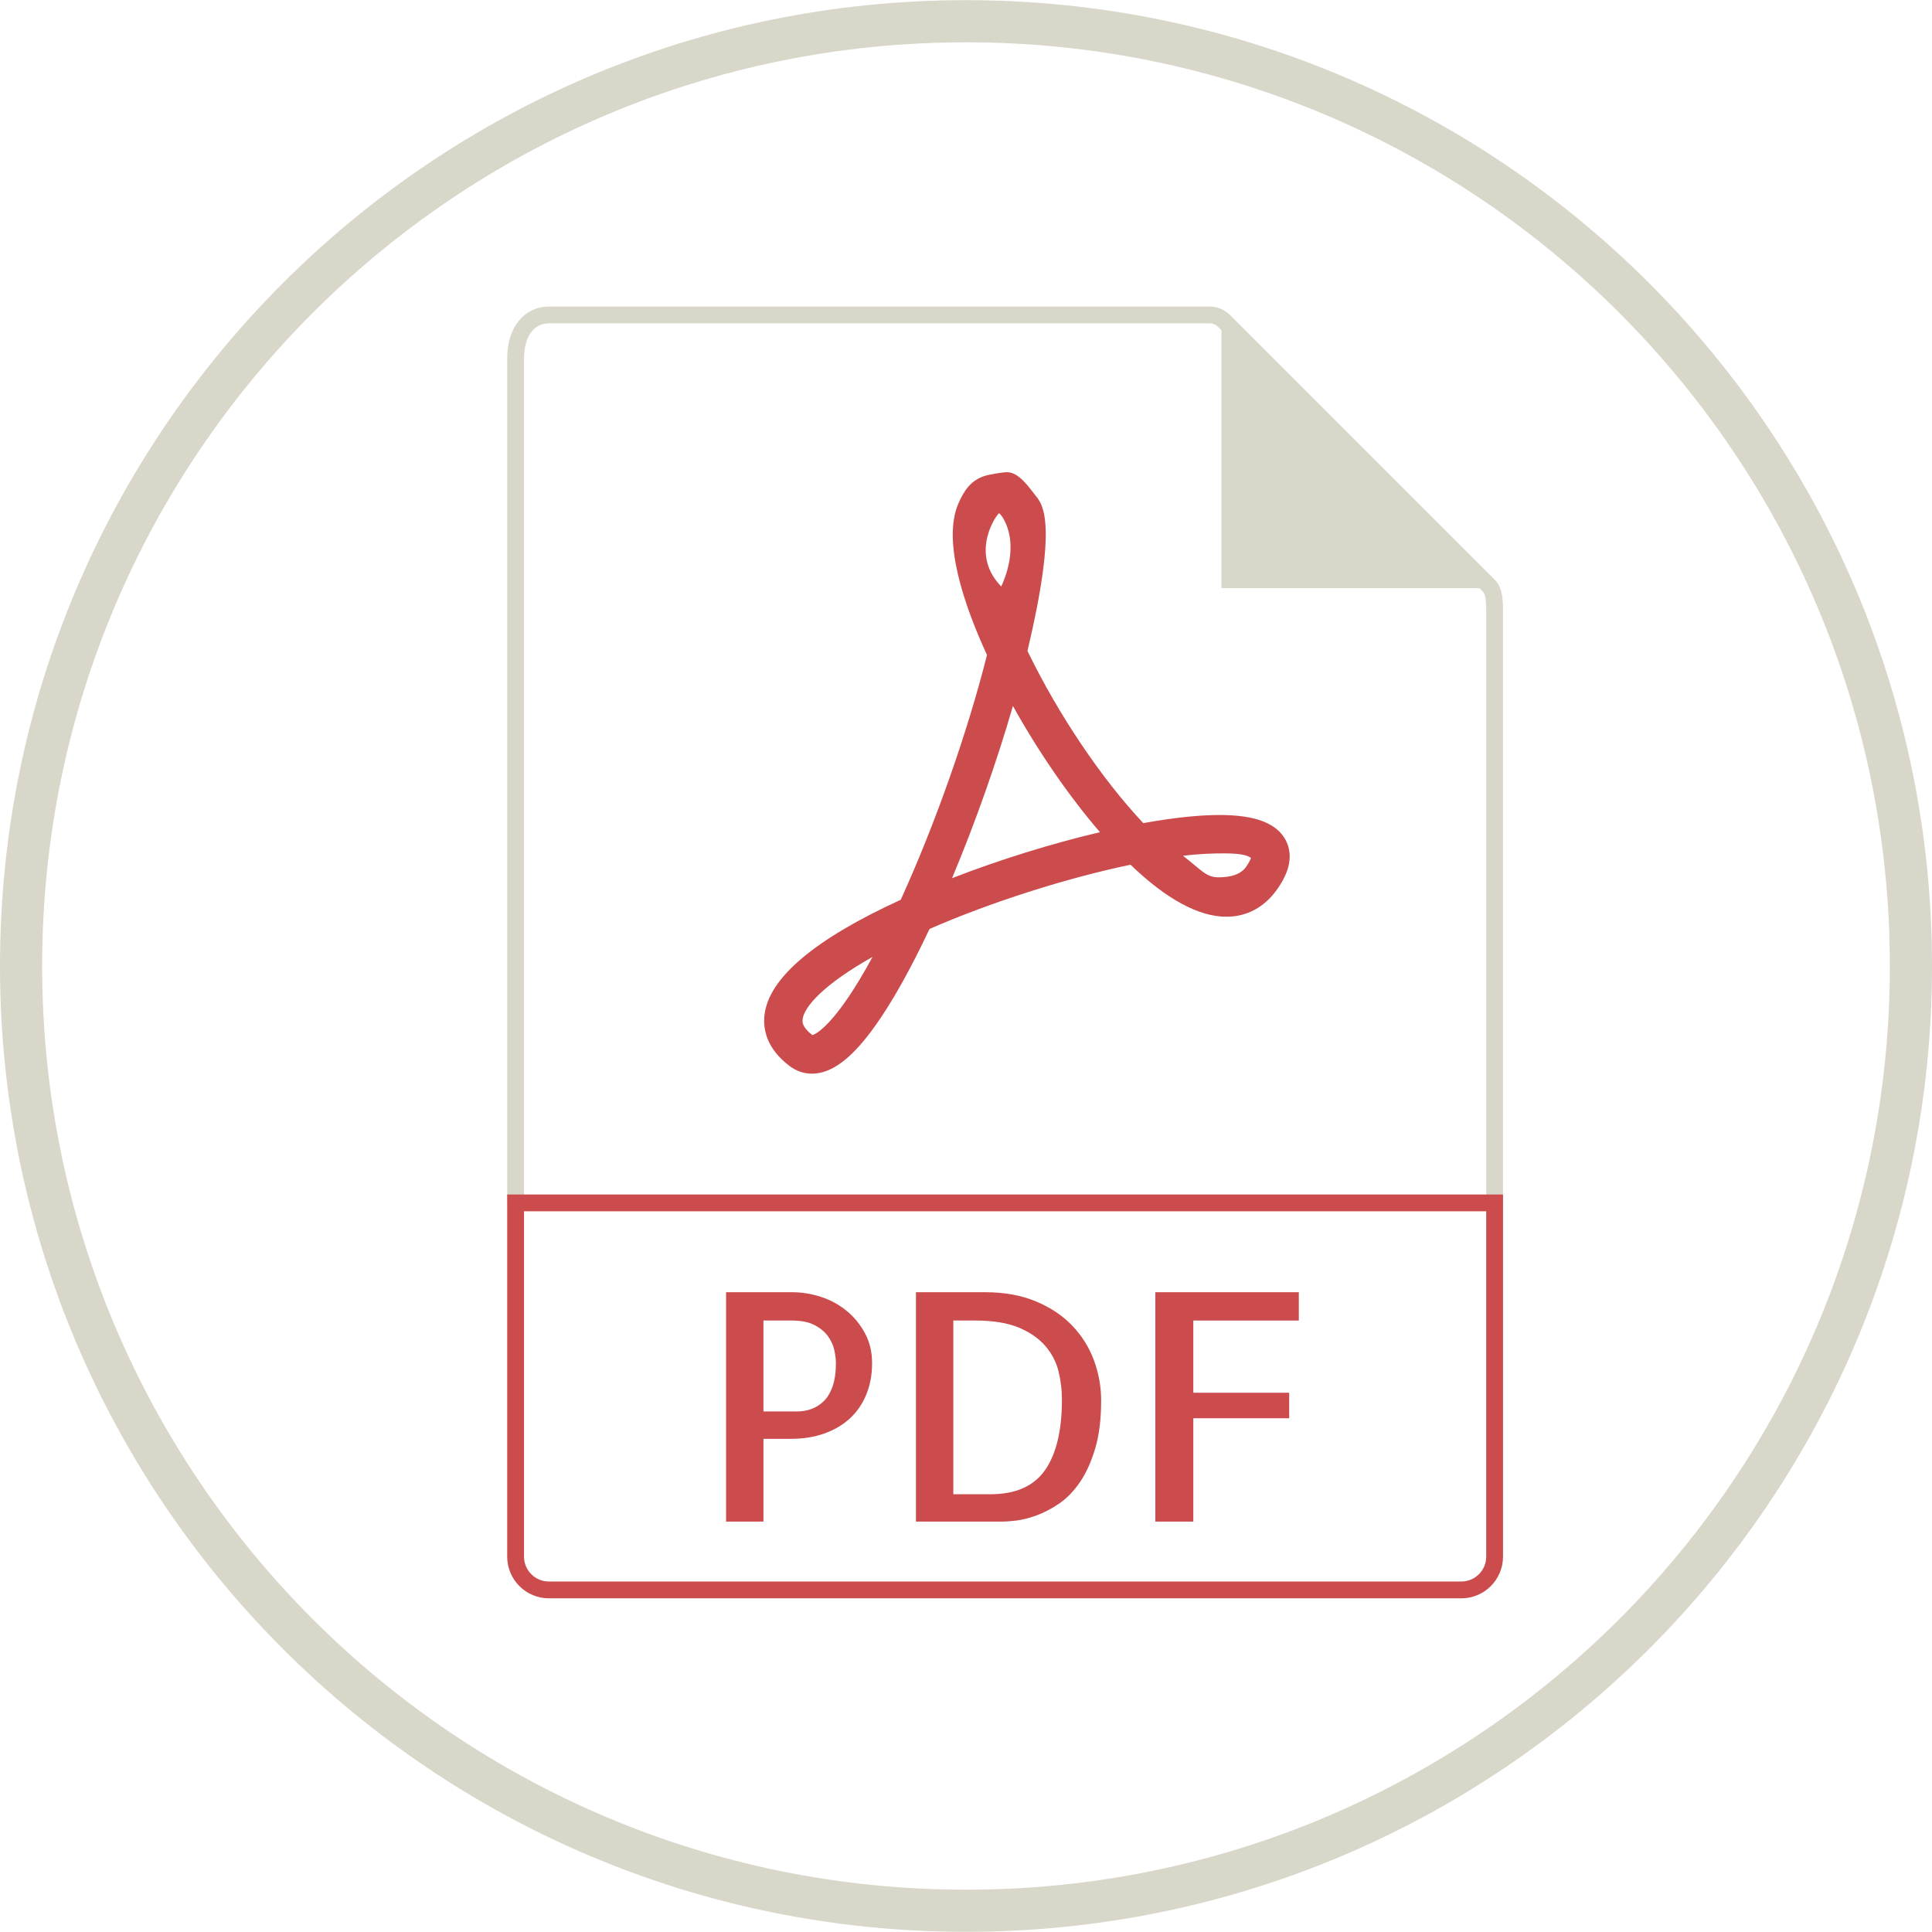
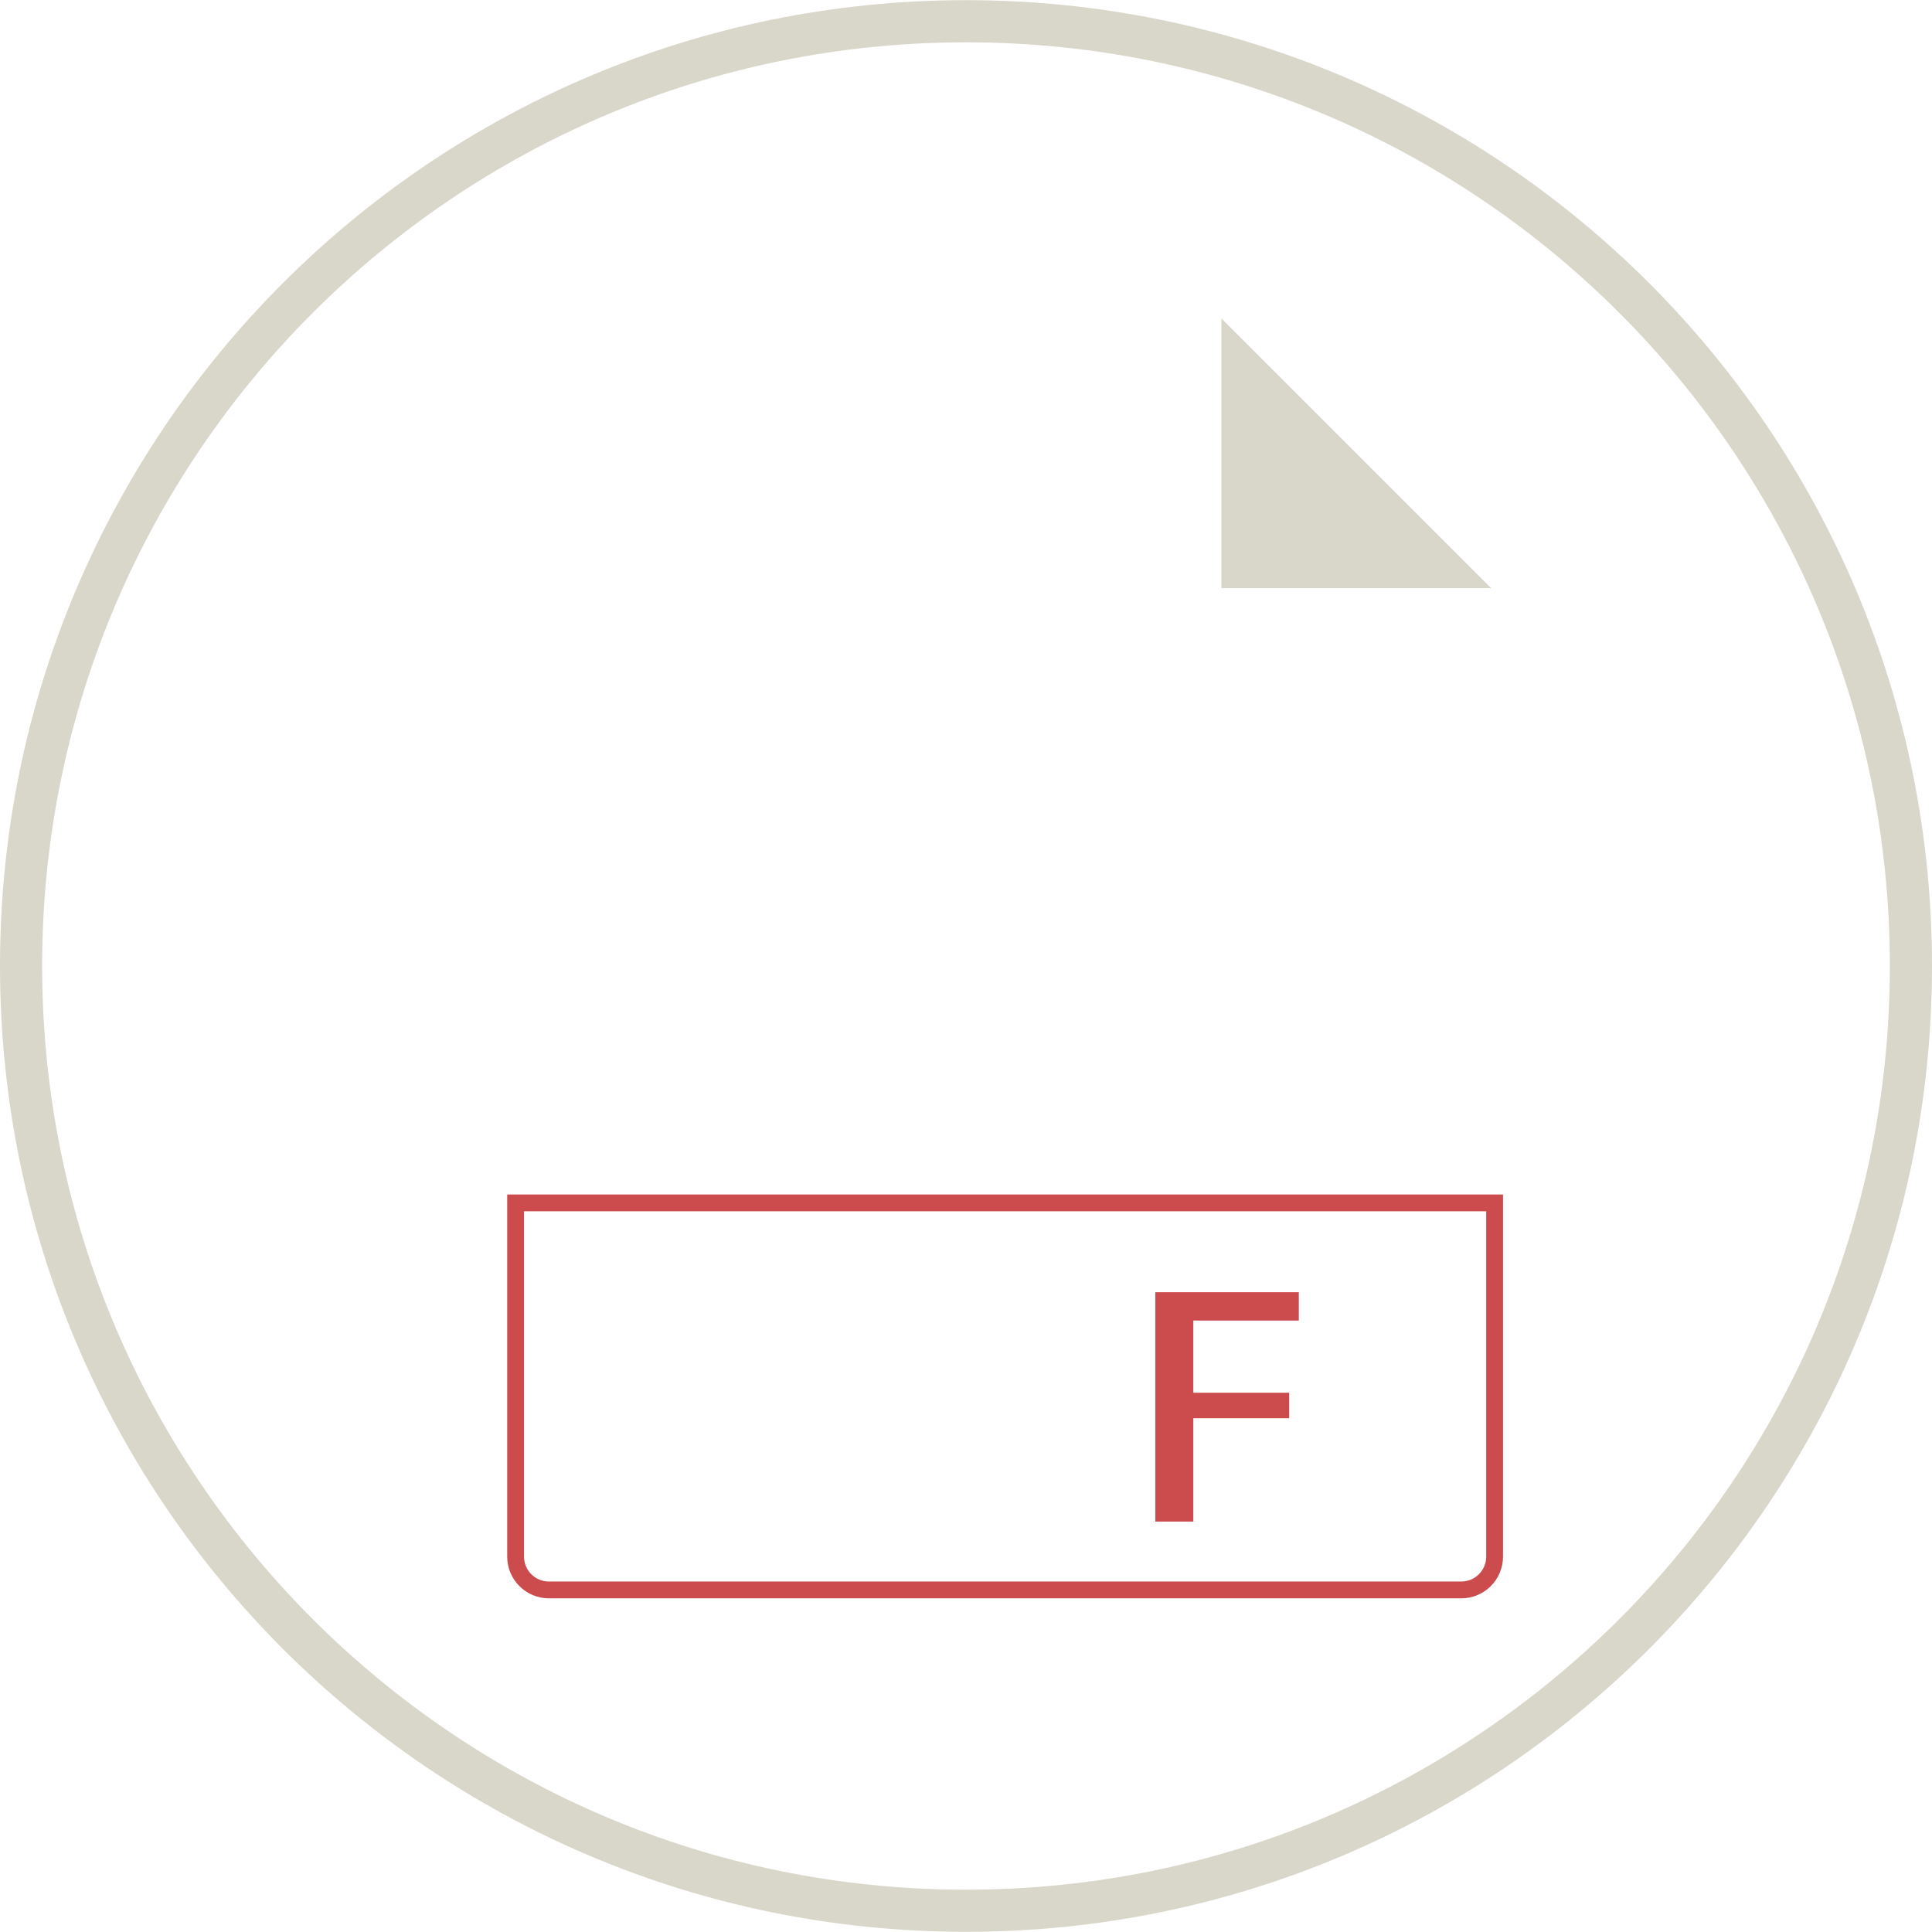
<svg xmlns="http://www.w3.org/2000/svg" version="1.1" id="Capa_1" x="0px" y="0px" width="87px" height="87px" viewBox="13.957 13.947 87 87" enable-background="new 13.957 13.947 87 87" xml:space="preserve">
  <path fill="#D9D7CA" d="M57.457,13.954c-24.025,0-43.5,19.472-43.5,43.492s19.475,43.493,43.5,43.493s43.5-19.472,43.5-43.492  S81.482,13.954,57.457,13.954z M57.457,99.042c-22.976,0-41.602-18.621-41.602-41.595S34.48,15.852,57.457,15.852  s41.602,18.621,41.602,41.595S80.433,99.042,57.457,99.042z" />
-   <path fill="none" stroke="#D9D7CA" stroke-width="0.757" stroke-miterlimit="10" d="M81.261,68.017V41.434  c0-0.714-0.095-0.943-0.263-1.113l-11.93-11.929c-0.17-0.168-0.399-0.263-0.637-0.263H38.675c-0.828,0-1.5,0.672-1.5,1.975v37.913" />
  <polygon fill="#D9D7CA" points="68.958,28.284 68.958,40.432 81.106,40.432 " />
-   <path fill="#CC4B4C" d="M50.517,62.295L50.517,62.295c-0.357,0-0.7-0.116-0.992-0.335c-1.068-0.8-1.211-1.691-1.143-2.299  c0.186-1.669,2.25-3.417,6.136-5.196c1.542-3.379,3.009-7.543,3.884-11.022c-1.023-2.227-2.018-5.116-1.293-6.811  c0.254-0.594,0.571-1.049,1.163-1.245c0.234-0.078,0.824-0.176,1.042-0.176c0.517,0,0.971,0.665,1.293,1.075  c0.302,0.385,0.988,1.203-0.382,6.974c1.382,2.854,3.34,5.762,5.216,7.753c1.344-0.243,2.501-0.366,3.443-0.366  c1.606,0,2.579,0.375,2.975,1.145c0.328,0.637,0.194,1.383-0.4,2.215c-0.571,0.799-1.358,1.221-2.276,1.221  c-1.247,0-2.698-0.787-4.318-2.342c-2.909,0.608-6.306,1.693-9.051,2.893c-0.857,1.819-1.678,3.284-2.443,4.359  C52.321,61.608,51.415,62.295,50.517,62.295z M53.247,57.039c-2.191,1.231-3.084,2.243-3.148,2.813  c-0.011,0.094-0.038,0.342,0.442,0.709C50.693,60.514,51.585,60.107,53.247,57.039z M67.229,52.485  c0.835,0.643,1.039,0.968,1.586,0.968c0.24,0,0.924-0.011,1.24-0.452c0.153-0.214,0.212-0.352,0.236-0.425  c-0.126-0.067-0.293-0.201-1.205-0.201C68.568,52.374,67.917,52.397,67.229,52.485z M59.57,45.737  c-0.733,2.536-1.701,5.275-2.741,7.755c2.143-0.831,4.472-1.557,6.66-2.071C62.104,49.813,60.721,47.806,59.57,45.737z   M58.947,37.061c-0.101,0.033-1.364,1.801,0.098,3.297C60.018,38.189,58.992,37.046,58.947,37.061z" />
  <path fill="none" stroke="#CC4B4C" stroke-width="0.757" stroke-miterlimit="10" d="M79.761,85.543H38.675  c-0.828,0-1.5-0.672-1.5-1.5V68.114h44.086v15.929C81.261,84.872,80.589,85.543,79.761,85.543z" />
  <g>
-     <path fill="#CC4B4C" d="M48.335,82.467h-1.682V72.137h2.971c0.439,0,0.874,0.07,1.304,0.21c0.429,0.141,0.815,0.351,1.156,0.631   s0.617,0.619,0.828,1.016s0.316,0.843,0.316,1.339c0,0.524-0.089,0.998-0.266,1.423c-0.177,0.425-0.425,0.783-0.743,1.073   c-0.318,0.289-0.701,0.514-1.149,0.672c-0.448,0.159-0.944,0.238-1.486,0.238h-1.248v3.729L48.335,82.467L48.335,82.467z    M48.335,73.412v4.093h1.542c0.205,0,0.408-0.035,0.609-0.106c0.201-0.07,0.385-0.185,0.553-0.344s0.304-0.38,0.406-0.665   s0.154-0.637,0.154-1.058c0-0.168-0.024-0.363-0.07-0.581c-0.047-0.219-0.142-0.429-0.287-0.631   c-0.145-0.201-0.349-0.369-0.609-0.505c-0.261-0.136-0.608-0.203-1.038-0.203H48.335L48.335,73.412L48.335,73.412z" />
-     <path fill="#CC4B4C" d="M63.543,77.015c0,0.85-0.092,1.577-0.274,2.18c-0.182,0.603-0.413,1.108-0.694,1.514   s-0.596,0.727-0.946,0.961s-0.689,0.408-1.016,0.526c-0.327,0.117-0.627,0.192-0.897,0.224c-0.271,0.031-0.472,0.047-0.603,0.047   h-3.91V72.137h3.112c0.87,0,1.634,0.139,2.292,0.413c0.658,0.275,1.205,0.643,1.641,1.1c0.435,0.457,0.759,0.979,0.974,1.563   C63.436,75.797,63.543,76.398,63.543,77.015z M58.553,81.234c1.14,0,1.962-0.364,2.467-1.092c0.505-0.729,0.757-1.785,0.757-3.168   c0-0.429-0.051-0.855-0.154-1.276c-0.104-0.42-0.301-0.8-0.596-1.142c-0.294-0.341-0.694-0.617-1.198-0.828   c-0.504-0.21-1.158-0.316-1.962-0.316h-0.981v7.822L58.553,81.234L58.553,81.234z" />
    <path fill="#CC4B4C" d="M67.693,73.412v3.252h4.318v1.149h-4.318v4.654h-1.71V72.137h6.461v1.276   C72.444,73.412,67.693,73.412,67.693,73.412z" />
  </g>
</svg>